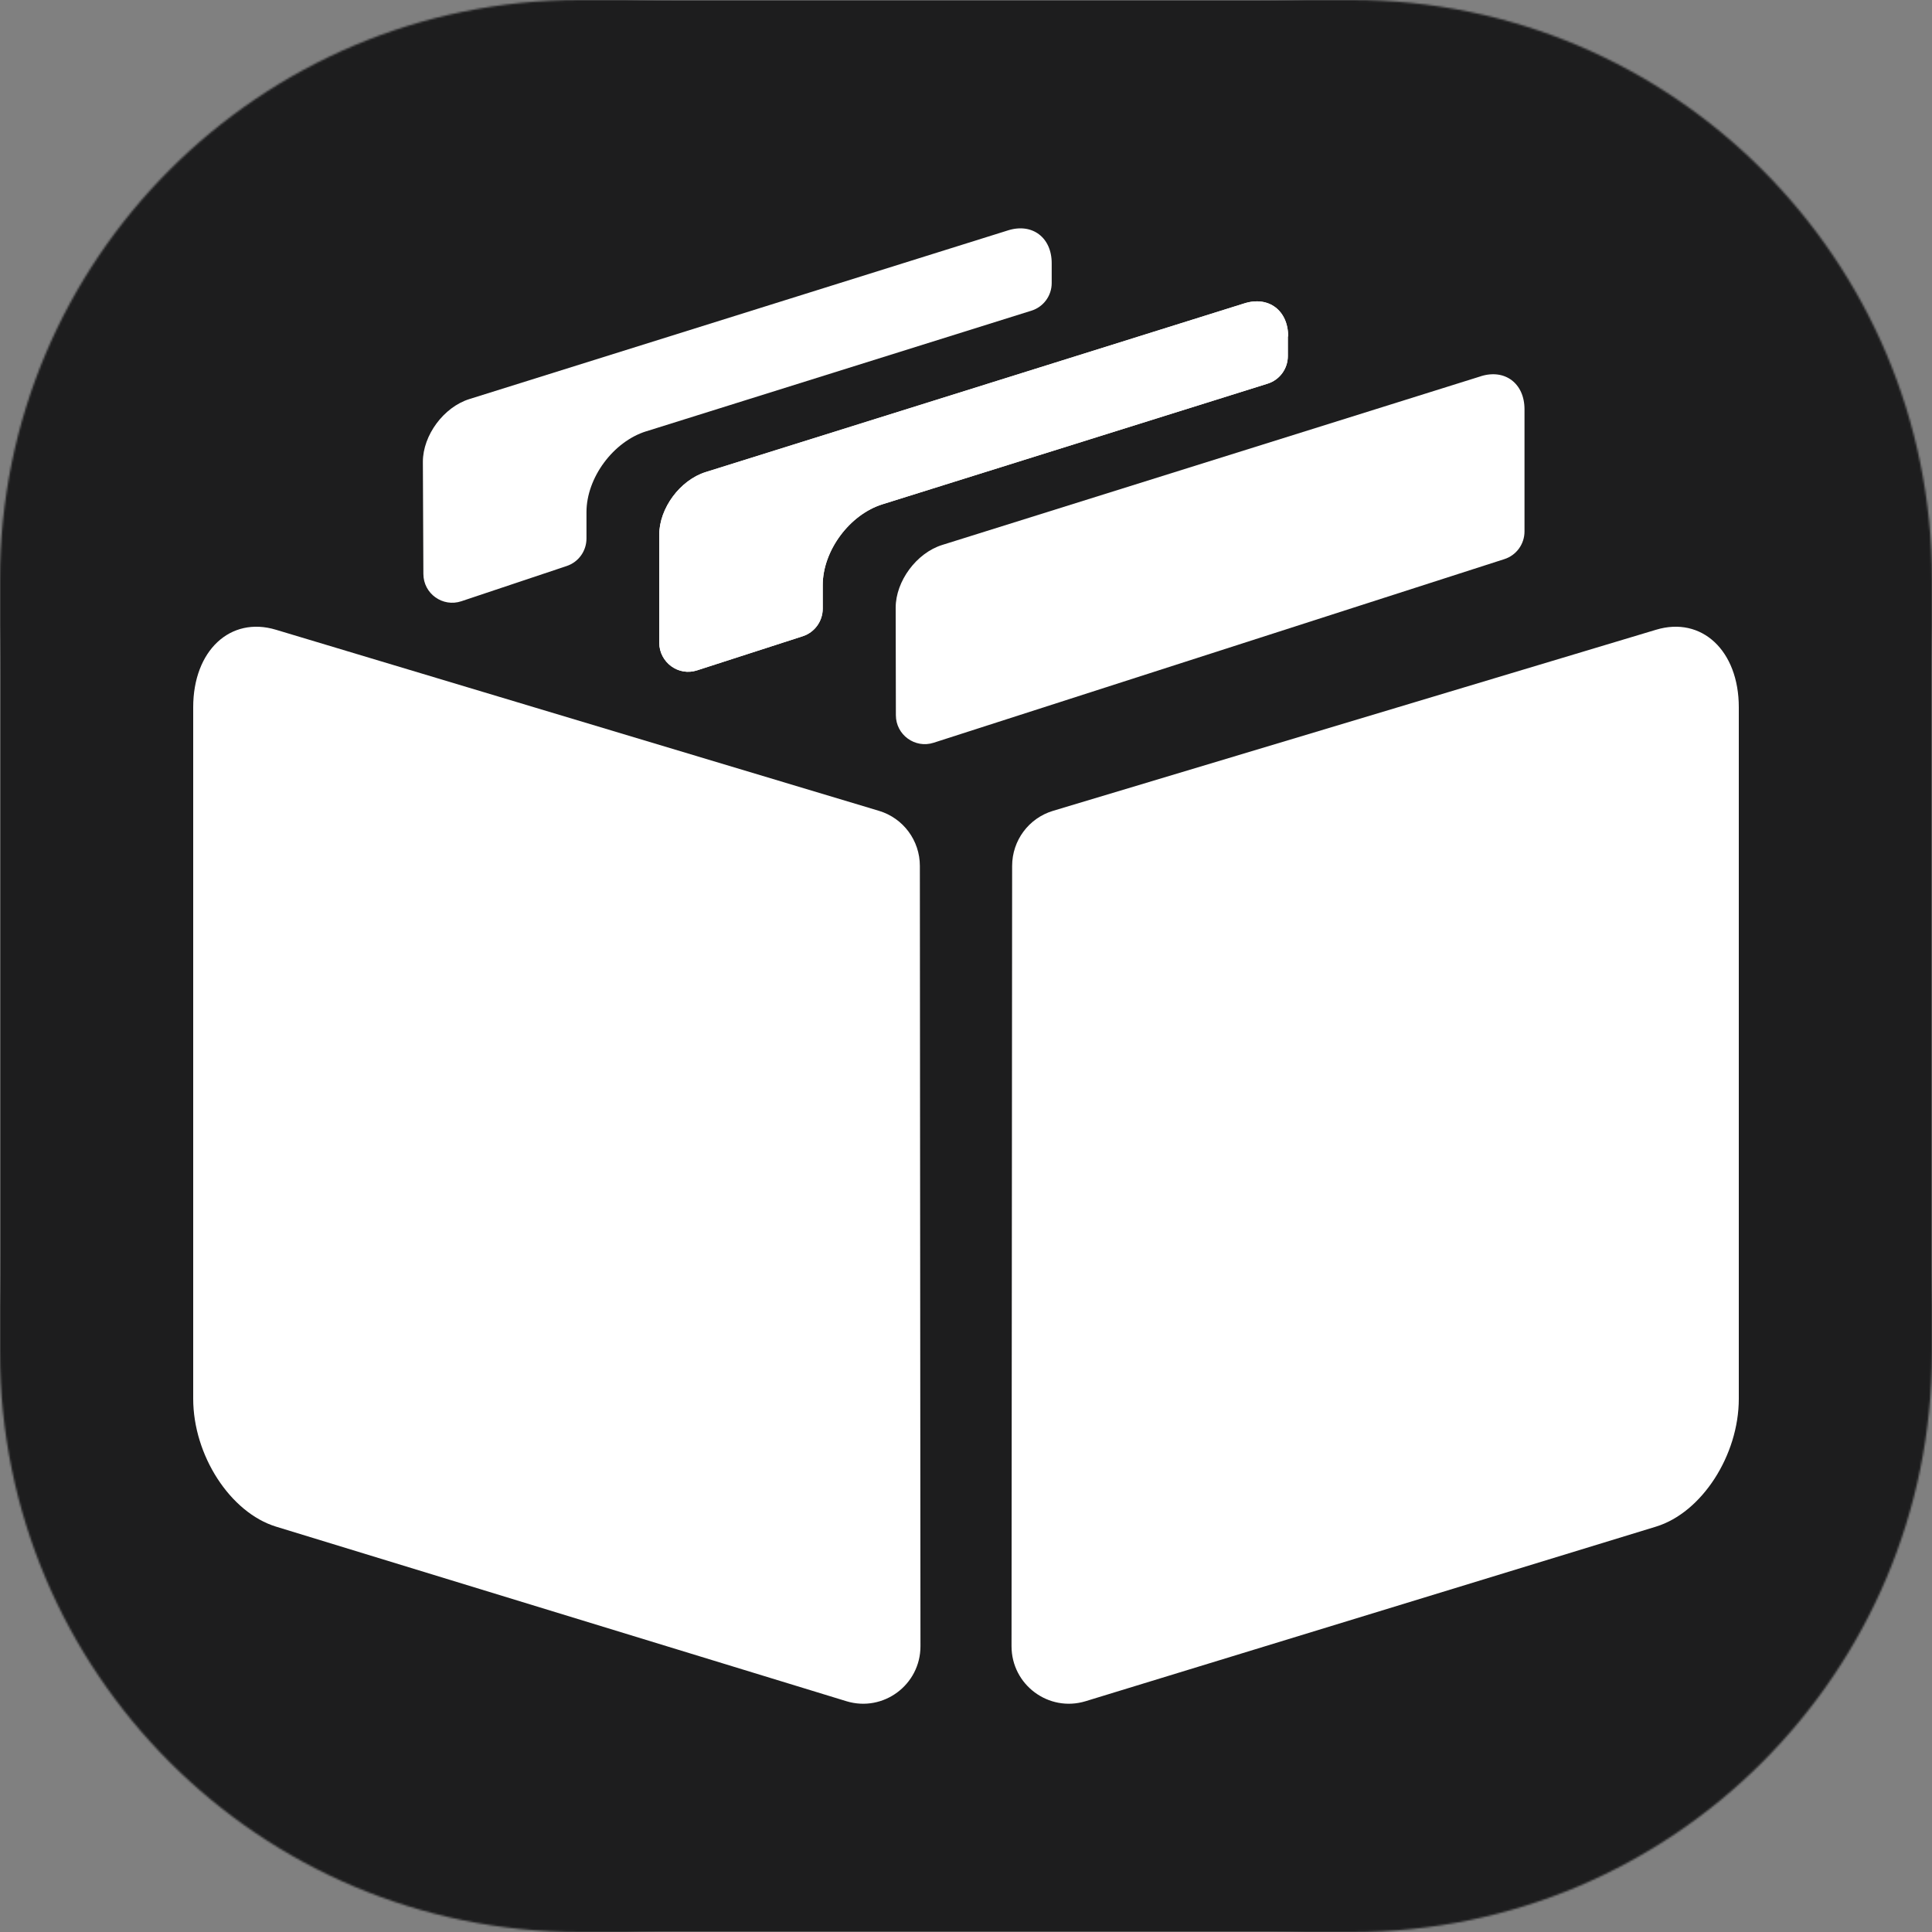
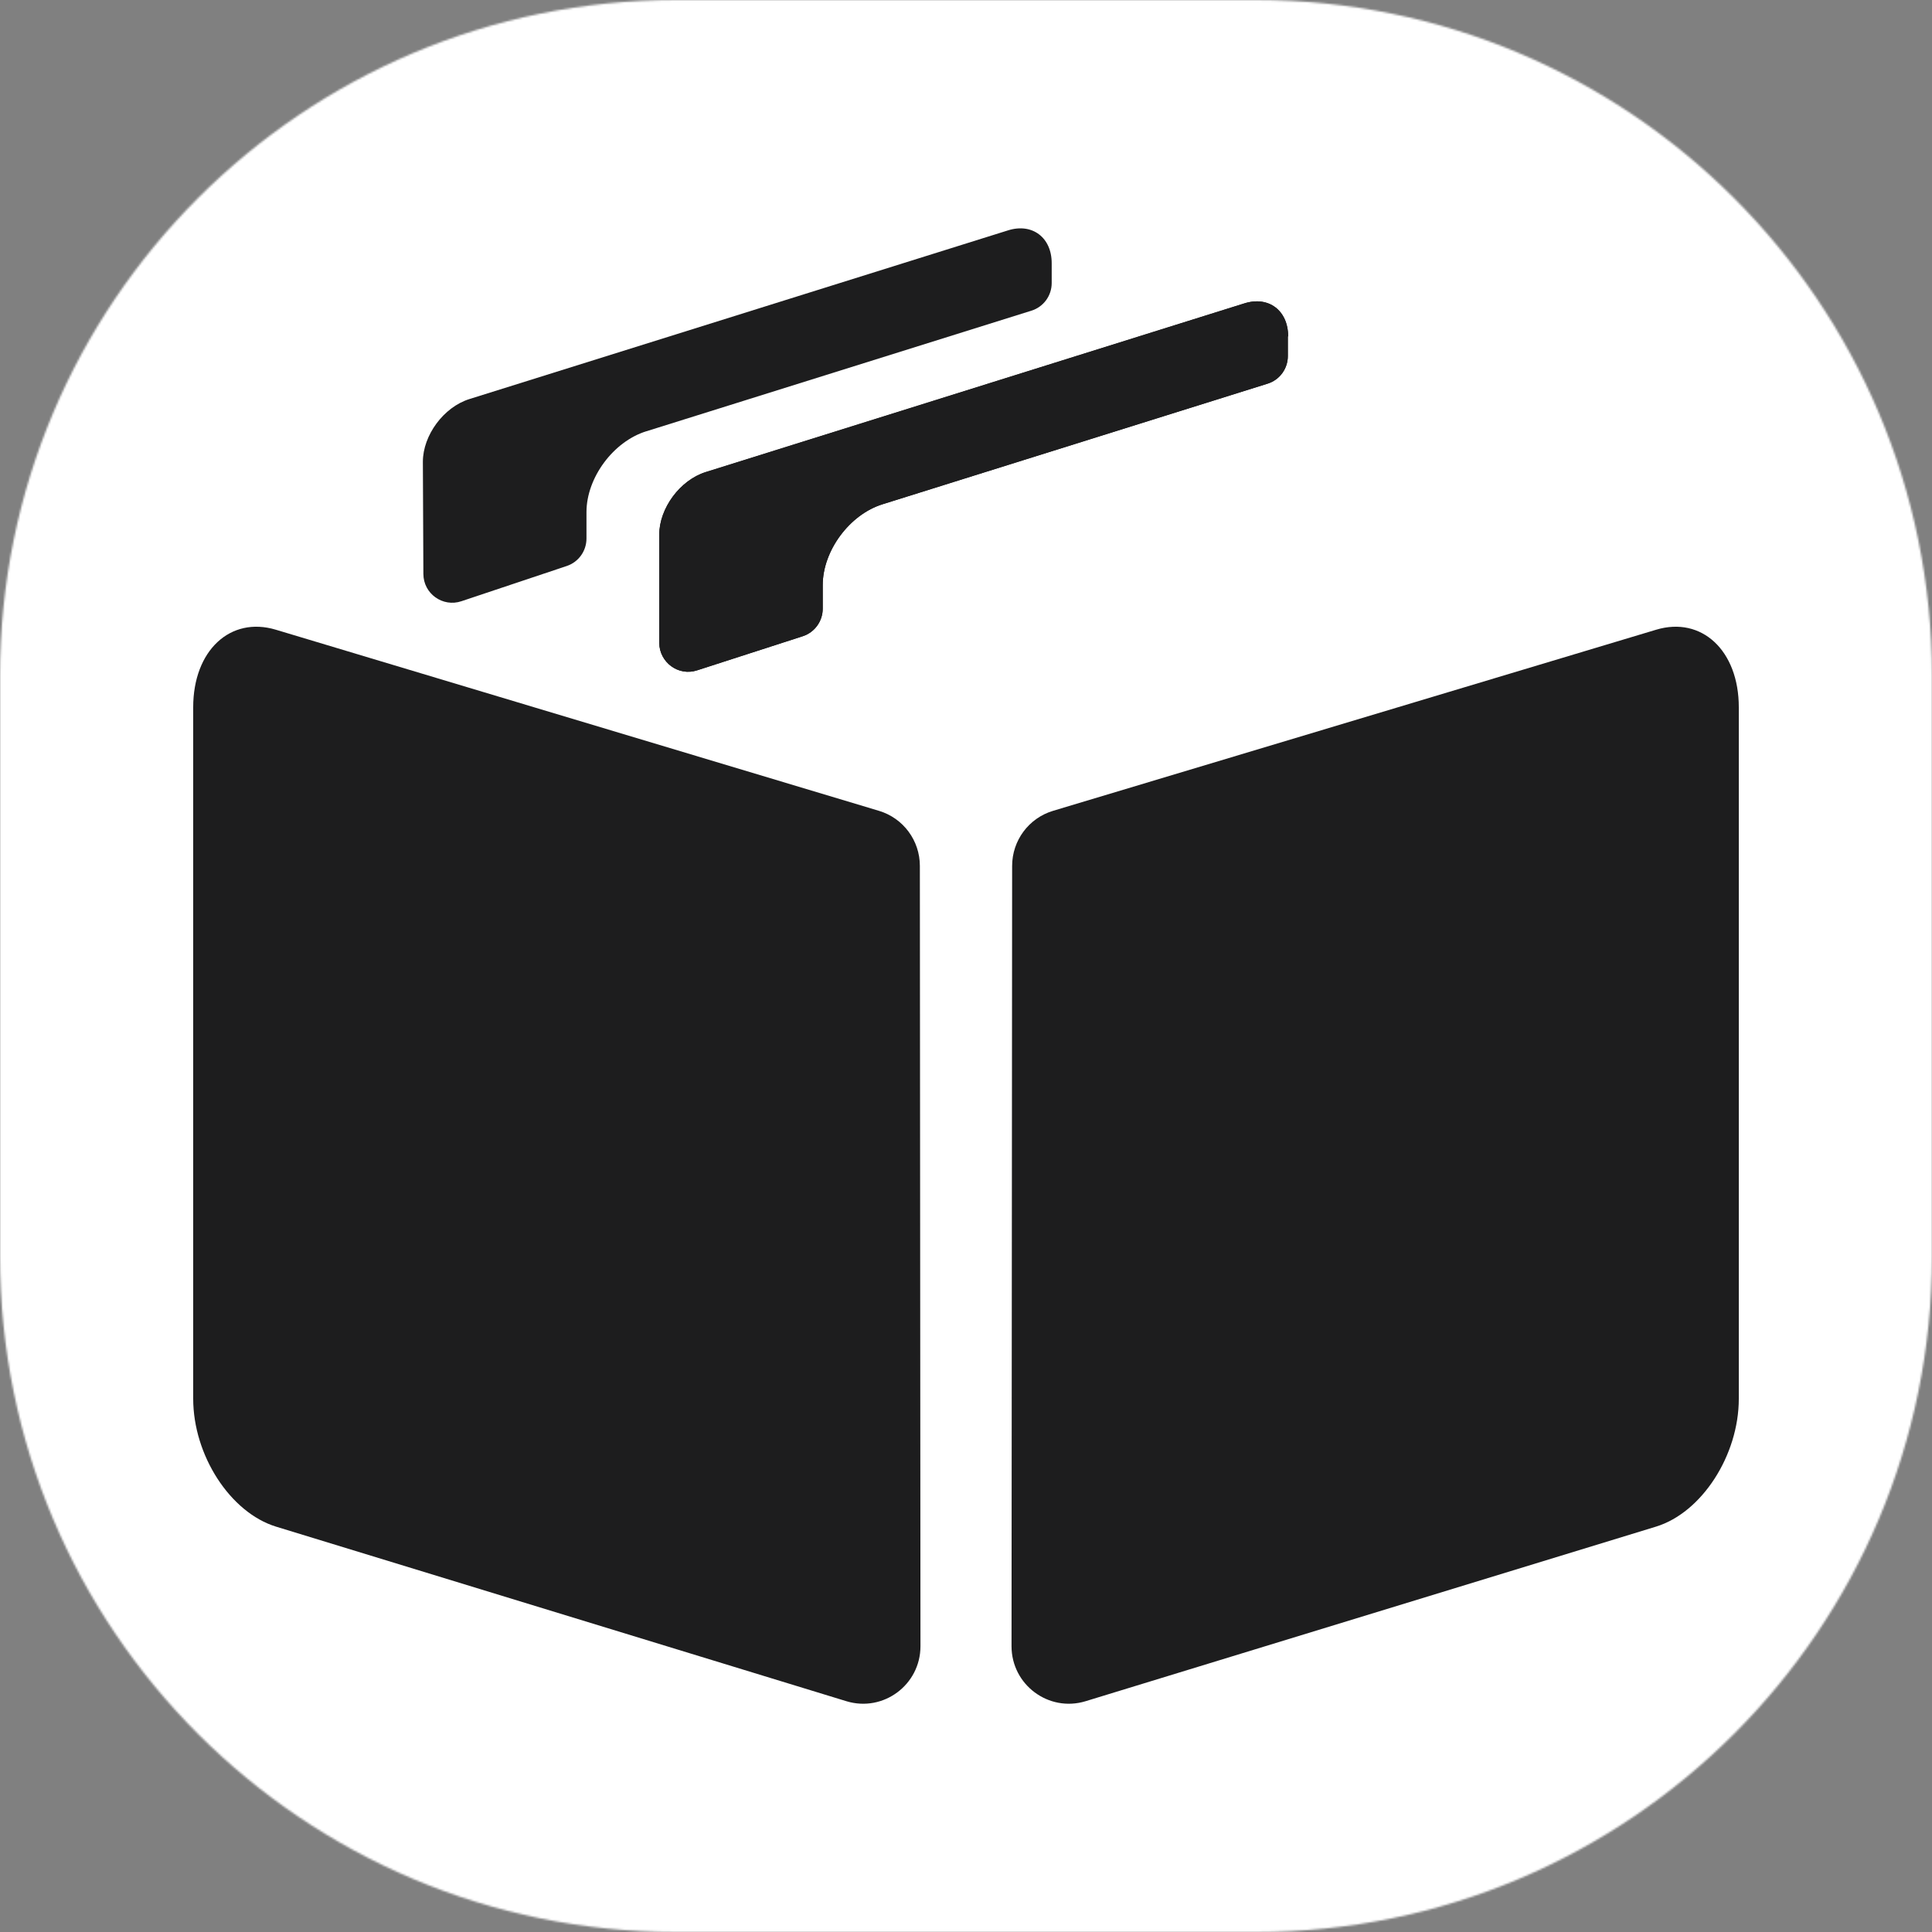
<svg xmlns="http://www.w3.org/2000/svg" width="1000" height="1000" viewBox="0 0 1000 1000" fill="none">
  <rect x="0" y="0" width="1000" height="1000" fill="#808080" stroke="none" />
  <g clip-path="url(#clip0_7234_14581)">
    <g clip-path="url(#clip1_7234_14581)">
      <mask id="mask0_7234_14581" style="mask-type:luminance" maskUnits="userSpaceOnUse" x="0" y="0" width="1000" height="1000">
        <path d="M650 0H350C156.7 0 0 156.7 0 350V650C0 843.3 156.7 1000 350 1000H650C843.3 1000 1000 843.3 1000 650V350C1000 156.7 843.3 0 650 0Z" fill="white" />
      </mask>
      <g mask="url(#mask0_7234_14581)">
        <path d="M1000 0H0V1000H1000V0Z" fill="white" />
        <g clip-path="url(#clip2_7234_14581)">
          <g clip-path="url(#clip3_7234_14581)">
            <path d="M142.838 790.174C119.167 782.869 100 753.284 100 723.962V366.054C100 336.784 119.167 318.812 142.838 325.959L455.015 419.706C467.531 423.489 476.119 435.05 476.119 448.187L476.433 852.073C476.433 872.043 457.214 886.334 438.151 880.56L142.838 790.174Z" fill="#1D1D1E" />
            <path d="M334.563 223.226L533.881 160.798C540.113 158.854 544.356 153.074 544.356 146.505V136.311C544.408 122.963 534.301 115.291 521.785 119.232L242.916 206.568C229.666 210.72 218.878 225.275 218.878 239.043L219.14 297.057C219.14 307.251 229.143 314.45 238.831 311.192L293.348 292.958C299.475 290.909 303.56 285.181 303.56 278.717V265.055C303.56 247.293 317.438 228.533 334.511 223.226H334.563Z" fill="#1D1D1E" />
            <path d="M666.745 174.093C666.745 160.746 656.689 153.074 644.121 157.015L365.252 244.351C352.003 248.502 341.215 263.058 341.215 276.826V332.737C341.319 342.879 351.164 350.131 360.801 346.978L415.475 329.322C421.655 327.325 425.844 321.544 425.844 315.029V302.837C425.844 285.076 439.722 266.316 456.794 261.008L656.114 198.581C662.346 196.637 666.588 190.856 666.588 184.287V174.093H666.745Z" fill="#1D1D1E" />
            <path d="M666.745 174.093C666.745 160.746 656.689 153.074 644.121 157.015L365.252 244.351C352.003 248.502 341.215 263.058 341.215 276.826V332.737C341.319 342.879 351.164 350.131 360.801 346.978L415.475 329.322C421.655 327.325 425.844 321.544 425.844 315.029V302.837C425.844 285.076 439.722 266.316 456.794 261.008L656.114 198.581C662.346 196.637 666.588 190.856 666.588 184.287V174.093H666.745Z" fill="#1D1D1E" />
            <path d="M857.164 790.174C880.829 782.922 900 753.284 900 724.014V366.054C900 336.784 880.829 318.812 857.164 325.959L544.985 419.706C532.468 423.489 523.879 435.05 523.879 448.187L523.565 852.073C523.565 872.043 542.785 886.334 561.848 880.56L857.164 790.174Z" fill="#1D1D1E" />
-             <path d="M766.508 194.745L487.639 282.081C474.389 286.232 463.601 300.788 463.601 314.555L463.705 370.205C463.705 380.347 473.604 387.546 483.239 384.446L778.71 289.385C784.889 287.388 789.079 281.608 789.079 275.091V211.823C789.079 198.476 778.972 190.804 766.455 194.745H766.508Z" fill="#1D1D1E" />
          </g>
        </g>
      </g>
    </g>
    <g clip-path="url(#clip4_7234_14581)">
      <mask id="mask1_7234_14581" style="mask-type:luminance" maskUnits="userSpaceOnUse" x="0" y="0" width="1000" height="1000">
        <path d="M700 0H300C134.315 0 0 134.315 0 300V700C0 865.685 134.315 1000 300 1000H700C865.685 1000 1000 865.685 1000 700V300C1000 134.315 865.685 0 700 0Z" fill="white" />
      </mask>
      <g mask="url(#mask1_7234_14581)">
        <path d="M1000 0H0V1000H1000V0Z" fill="#1D1D1E" />
        <g clip-path="url(#clip5_7234_14581)">
          <g clip-path="url(#clip6_7234_14581)">
            <path d="M142.838 790.174C119.167 782.869 100 753.284 100 723.962V366.054C100 336.784 119.167 318.812 142.838 325.959L455.015 419.706C467.531 423.489 476.119 435.05 476.119 448.187L476.433 852.073C476.433 872.043 457.214 886.334 438.151 880.56L142.838 790.174Z" fill="white" />
            <path d="M334.563 223.226L533.881 160.798C540.113 158.854 544.356 153.074 544.356 146.505V136.311C544.408 122.963 534.301 115.291 521.785 119.232L242.916 206.568C229.666 210.72 218.878 225.275 218.878 239.043L219.14 297.057C219.14 307.251 229.143 314.45 238.831 311.192L293.348 292.958C299.475 290.909 303.56 285.181 303.56 278.717V265.055C303.56 247.293 317.438 228.533 334.511 223.226H334.563Z" fill="white" />
-             <path d="M666.745 174.093C666.745 160.746 656.689 153.074 644.121 157.015L365.252 244.351C352.003 248.502 341.215 263.058 341.215 276.826V332.737C341.319 342.879 351.164 350.131 360.801 346.978L415.475 329.322C421.655 327.325 425.844 321.544 425.844 315.029V302.837C425.844 285.076 439.722 266.316 456.794 261.008L656.114 198.581C662.346 196.637 666.588 190.856 666.588 184.287V174.093H666.745Z" fill="white" />
            <path d="M666.745 174.093C666.745 160.746 656.689 153.074 644.121 157.015L365.252 244.351C352.003 248.502 341.215 263.058 341.215 276.826V332.737C341.319 342.879 351.164 350.131 360.801 346.978L415.475 329.322C421.655 327.325 425.844 321.544 425.844 315.029V302.837C425.844 285.076 439.722 266.316 456.794 261.008L656.114 198.581C662.346 196.637 666.588 190.856 666.588 184.287V174.093H666.745Z" fill="white" />
            <path d="M857.164 790.174C880.829 782.922 900 753.284 900 724.014V366.054C900 336.784 880.829 318.812 857.164 325.959L544.985 419.706C532.468 423.489 523.879 435.05 523.879 448.187L523.565 852.073C523.565 872.043 542.785 886.334 561.848 880.56L857.164 790.174Z" fill="white" />
            <path d="M766.508 194.745L487.639 282.081C474.389 286.232 463.601 300.788 463.601 314.555L463.705 370.205C463.705 380.347 473.604 387.546 483.239 384.446L778.71 289.385C784.889 287.388 789.079 281.608 789.079 275.091V211.823C789.079 198.476 778.972 190.804 766.455 194.745H766.508Z" fill="white" />
          </g>
        </g>
      </g>
    </g>
  </g>
  <defs>
    <clipPath id="clip0_7234_14581">
      <rect width="1000" height="1000" fill="white" />
    </clipPath>
    <clipPath id="clip1_7234_14581">
      <rect width="1000" height="1000" fill="white" />
    </clipPath>
    <clipPath id="clip2_7234_14581">
      <rect width="800" height="763.636" fill="white" transform="translate(100 118.182)" />
    </clipPath>
    <clipPath id="clip3_7234_14581">
      <rect width="800" height="763.636" fill="white" transform="translate(100 118.182)" />
    </clipPath>
    <clipPath id="clip4_7234_14581">
-       <rect width="1000" height="1000" fill="white" />
-     </clipPath>
+       </clipPath>
    <clipPath id="clip5_7234_14581">
      <rect width="800" height="763.636" fill="white" transform="translate(100 118.182)" />
    </clipPath>
    <clipPath id="clip6_7234_14581">
      <rect width="800" height="763.636" fill="white" transform="translate(100 118.182)" />
    </clipPath>
  </defs>
</svg>